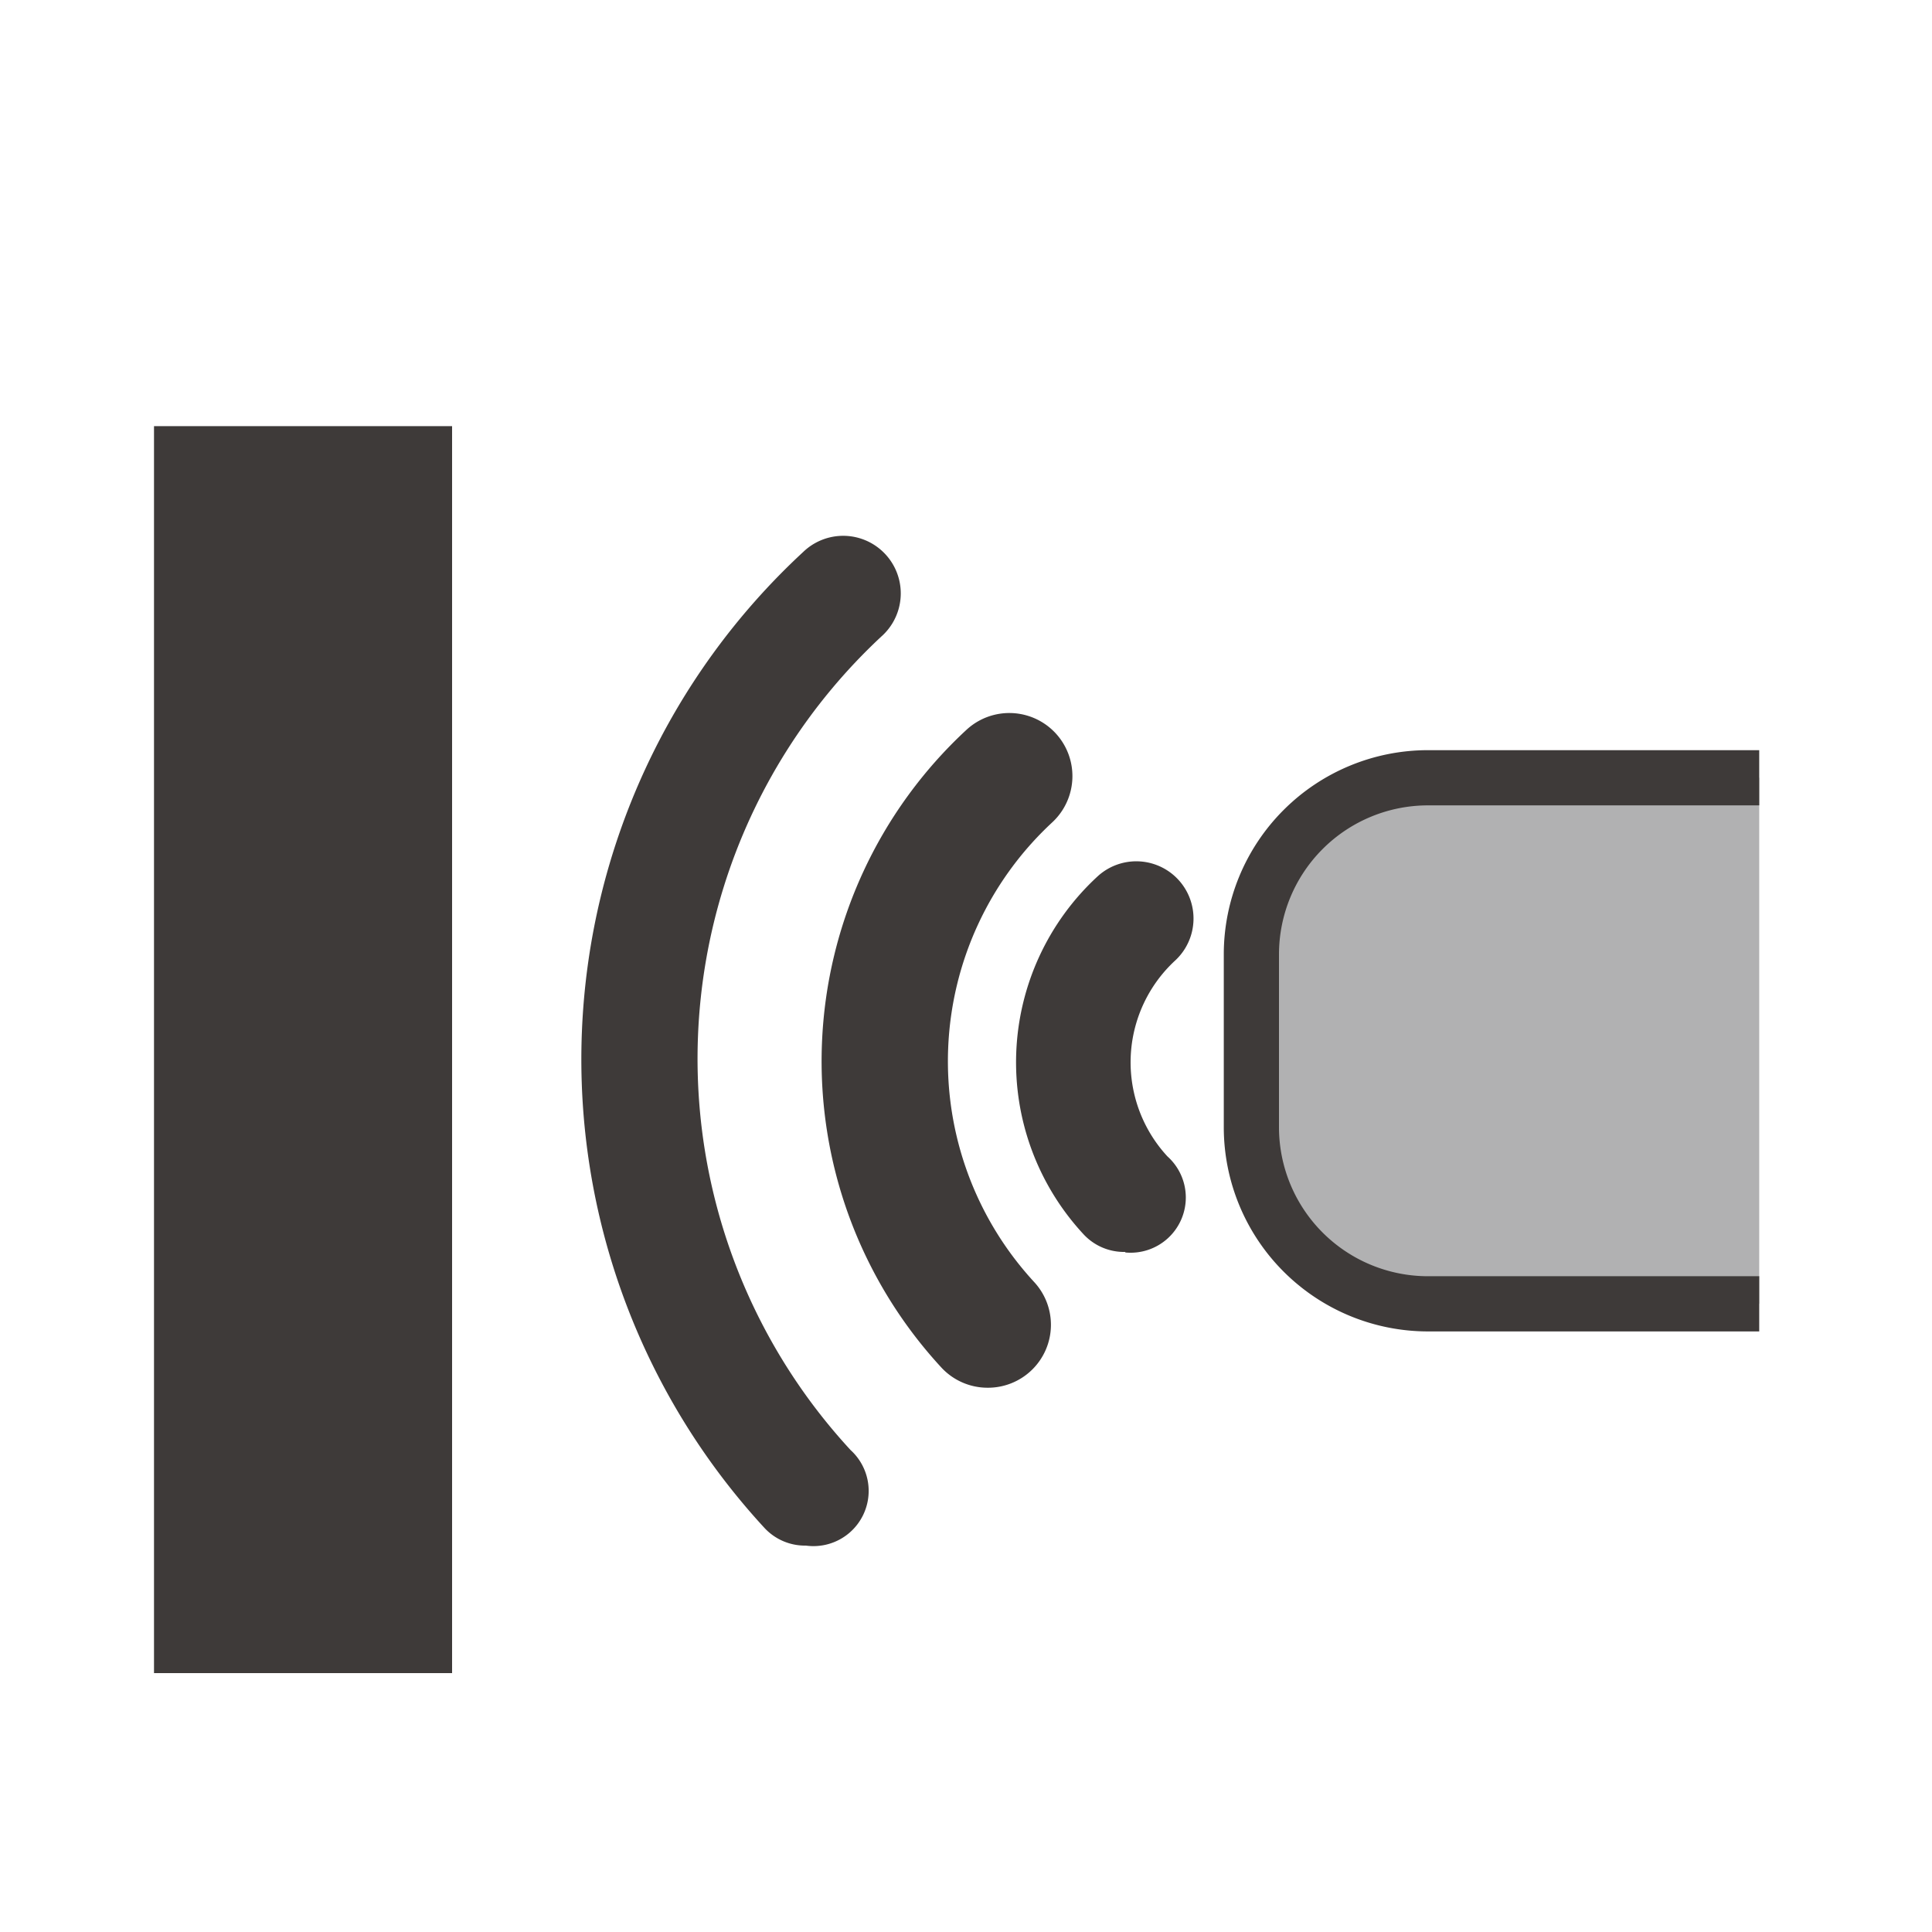
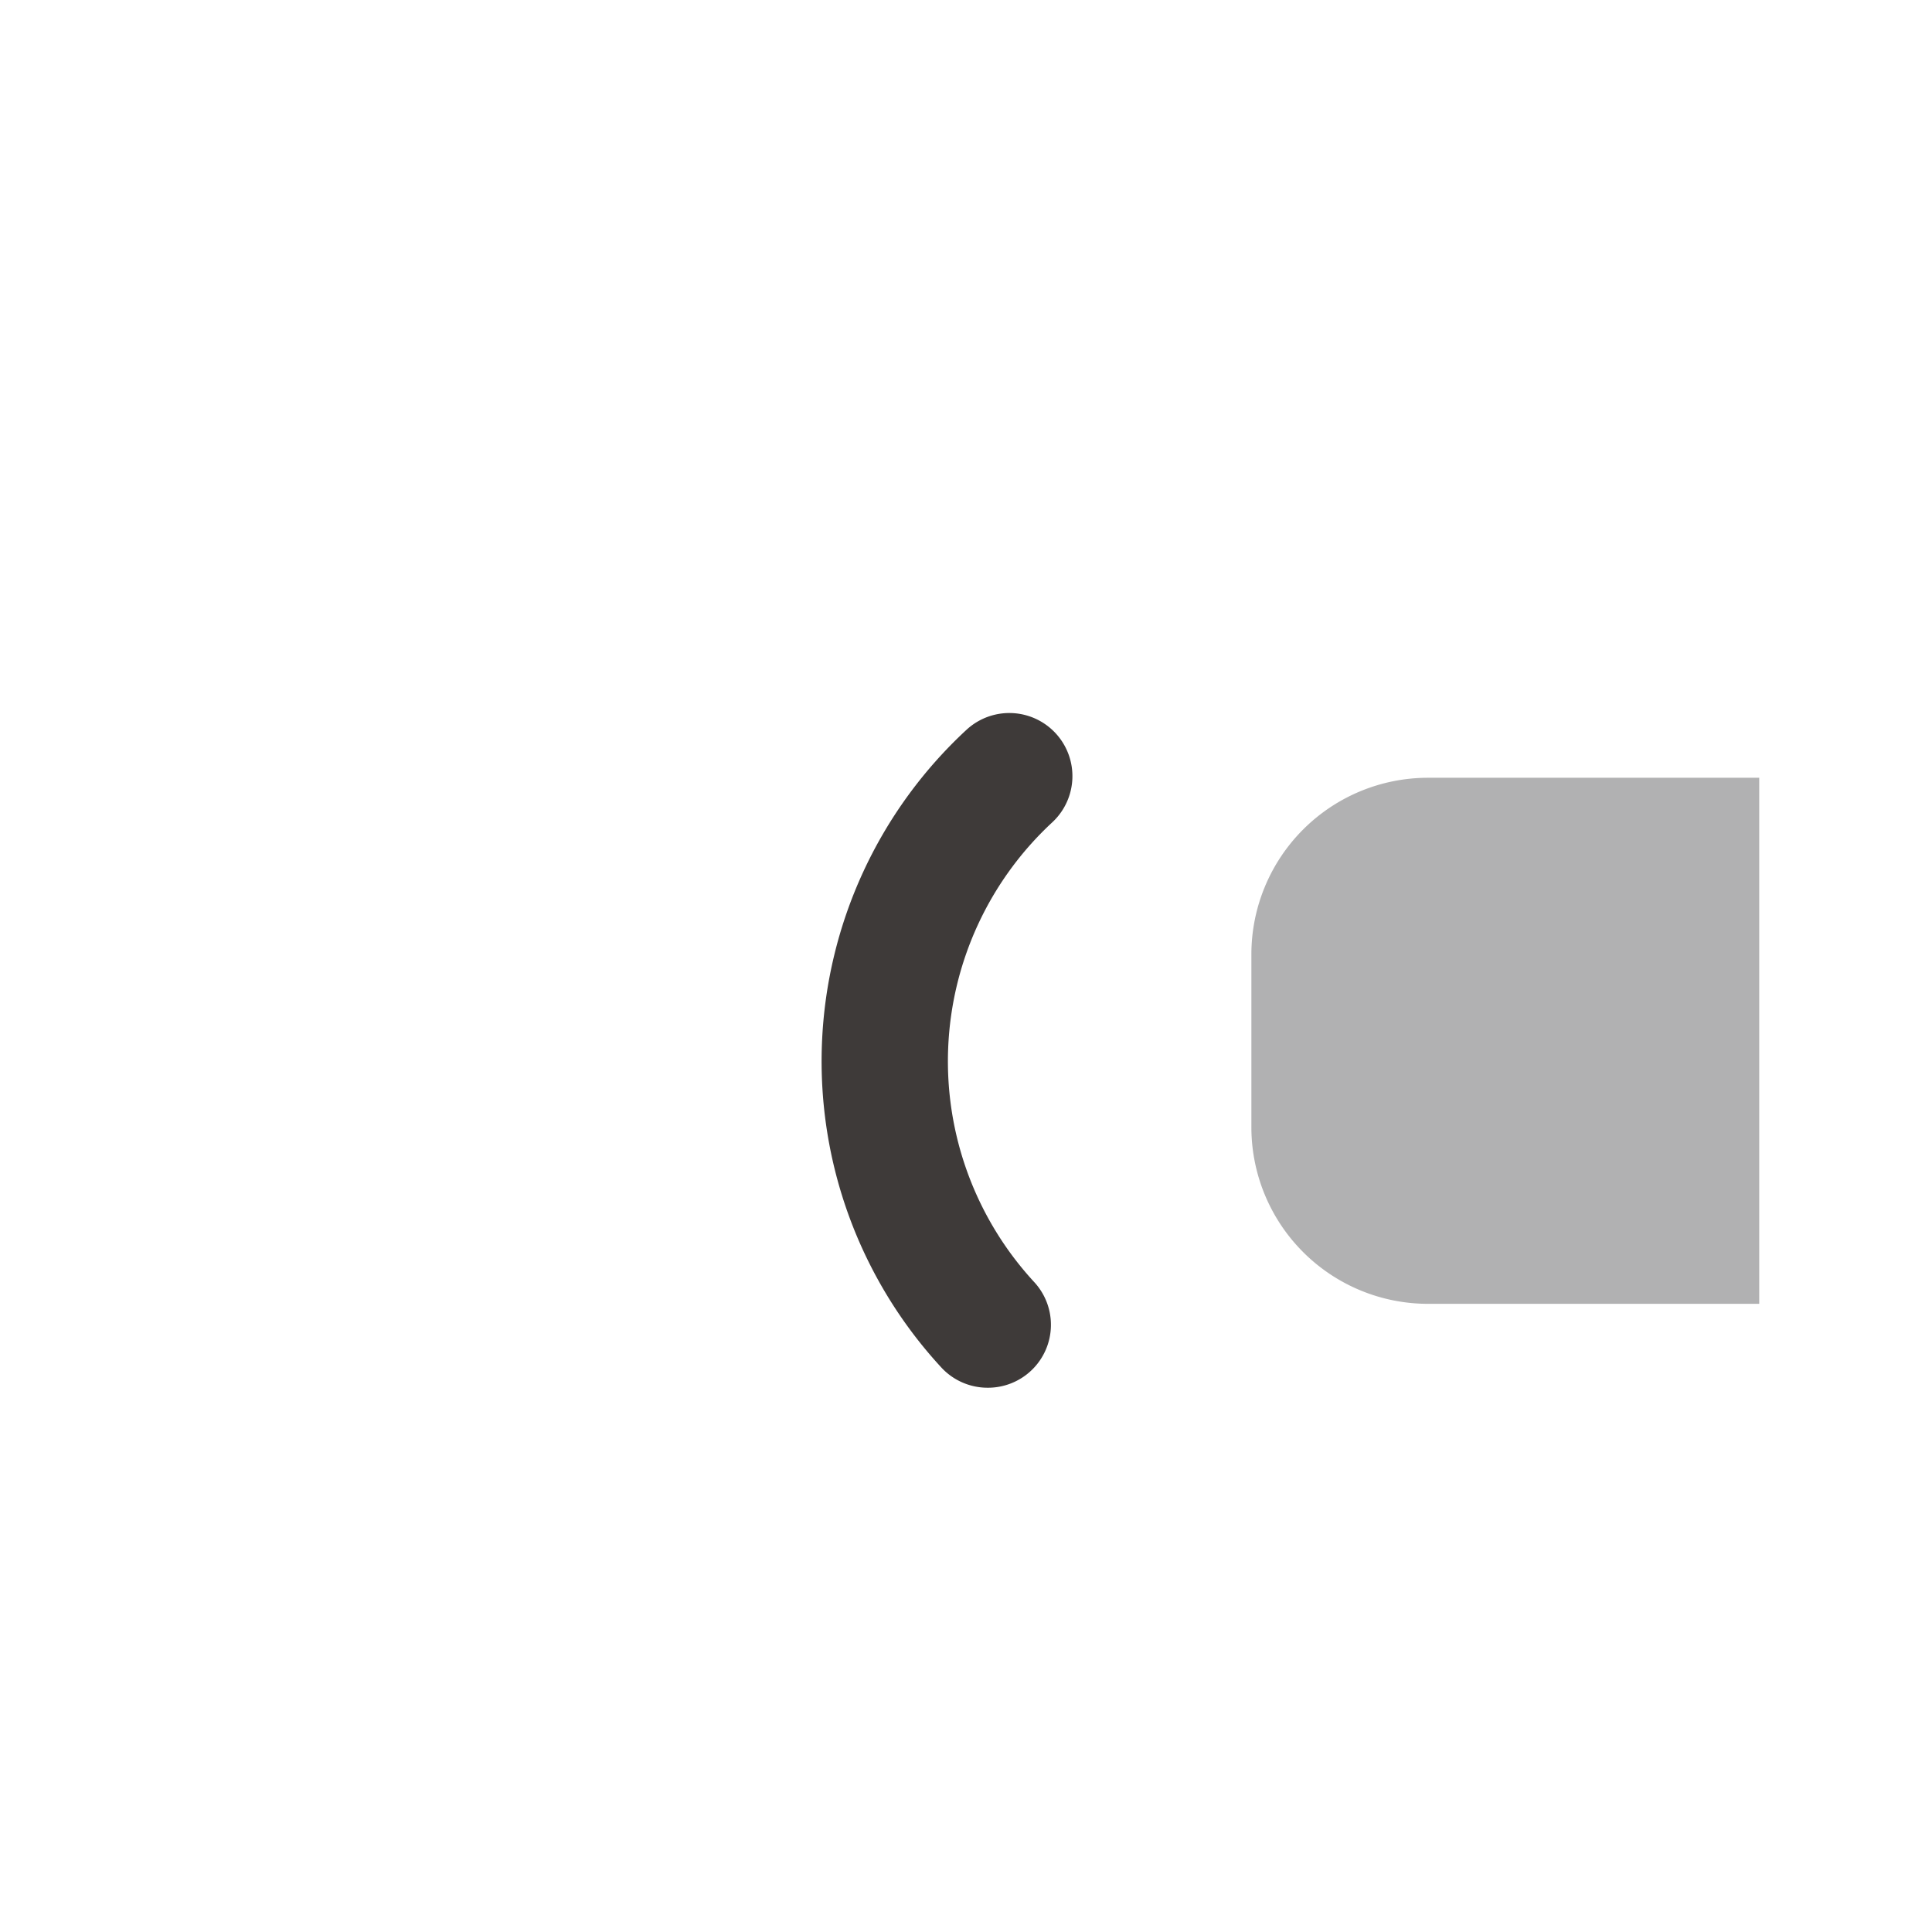
<svg xmlns="http://www.w3.org/2000/svg" id="レイヤー_1" data-name="レイヤー 1" viewBox="0 0 35 35">
  <defs>
    <style>.cls-1{fill:#b1b1b2;}.cls-2{fill:#3e3a39;}</style>
  </defs>
  <title>icon_sensor</title>
  <path class="cls-1" d="M31.87,14.09h-6a3.2,3.2,0,0,0-3.2,3.2v3.13a3.2,3.2,0,0,0,3.2,3.2h6" />
-   <path class="cls-2" d="M31.87,24.12h-6a3.7,3.7,0,0,1-3.7-3.7V17.29a3.7,3.7,0,0,1,3.7-3.7h6v1h-6a2.7,2.7,0,0,0-2.7,2.7v3.13a2.7,2.7,0,0,0,2.7,2.7h6Z" />
-   <path class="cls-2" d="M20.38,22.68a1,1,0,0,1-.76-.33,4.58,4.58,0,0,1,.26-6.47,1,1,0,0,1,1.41,1.52,2.51,2.51,0,0,0-.14,3.55,1,1,0,0,1-.76,1.74Z" />
  <path class="cls-2" d="M17.89,25.14a1.14,1.14,0,0,1-.84-.37,8.18,8.18,0,0,1,.46-11.55,1.14,1.14,0,0,1,1.55,1.68,5.9,5.9,0,0,0-.33,8.32,1.14,1.14,0,0,1-.84,1.92Z" />
-   <path class="cls-2" d="M14.6,28a1,1,0,0,1-.76-.33A12.52,12.52,0,0,1,14.55,10,1,1,0,0,1,16,11.5a10.45,10.45,0,0,0-.59,14.77A1,1,0,0,1,14.6,28Z" />
-   <rect class="cls-2" x="2.79" y="7.72" width="5.4" height="22.59" />
</svg>